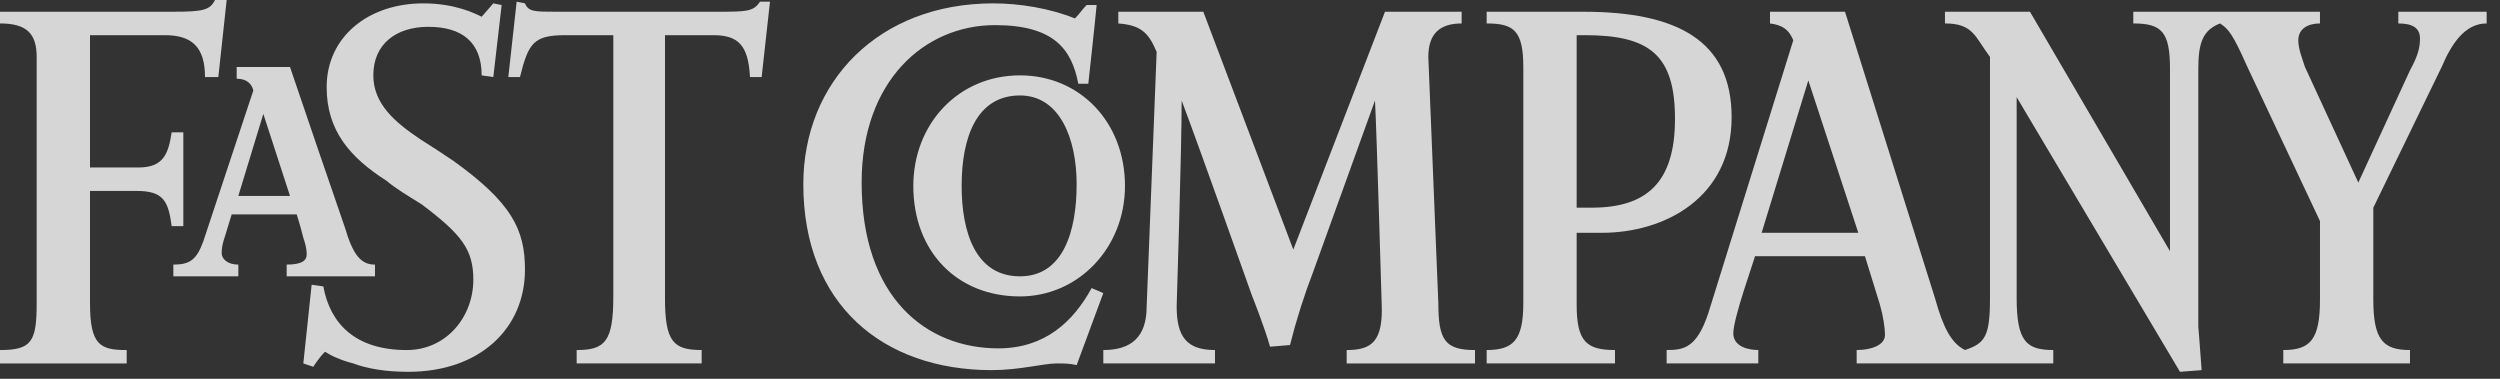
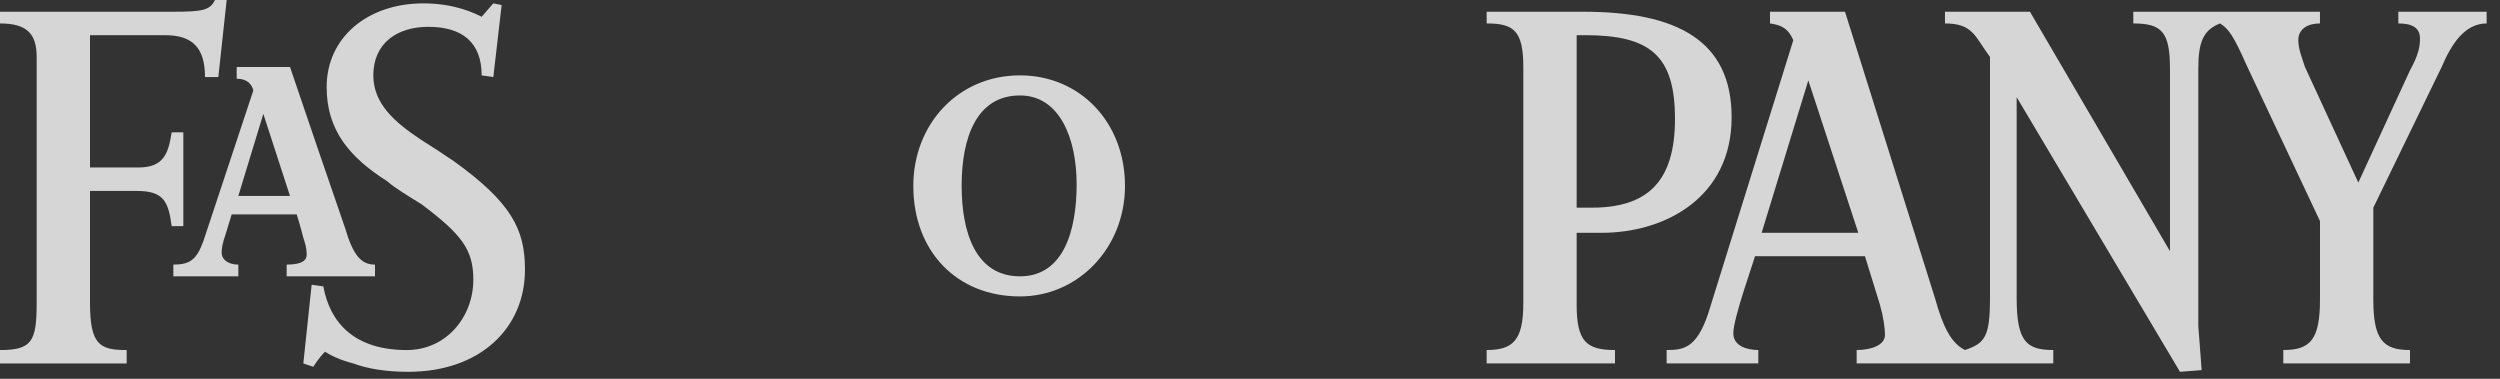
<svg xmlns="http://www.w3.org/2000/svg" width="165" height="25" viewBox="0 0 165 25" fill="none">
  <rect x="0" y="0" width="165" height="25" fill="#333333" stroke="none" />
-   <path fill-rule="evenodd" clip-rule="evenodd" d="M77.989 6.633C77.989 9.949 77.659 20.229 77.659 20.229C77.659 22.218 78.319 23.102 80.189 23.102V23.986H72.819V23.102C74.689 23.102 75.679 22.218 75.679 20.229L76.339 3.427C75.789 2.1 75.239 1.658 73.809 1.548V0.775H79.419L85.359 16.472L91.409 0.775H96.468V1.548C95.039 1.548 94.269 2.212 94.269 3.759L94.93 20.008C94.93 22.441 95.369 23.103 97.35 23.103V23.987H88.88V23.103C90.529 23.103 91.301 22.55 91.189 20.008C91.189 20.008 90.859 8.623 90.75 6.634L86.681 17.908C86.07 19.497 85.555 21.121 85.14 22.772L83.822 22.883C83.491 21.667 82.611 19.457 82.611 19.457C82.611 19.457 79.198 9.838 77.989 6.633ZM71.059 24.097C70.619 23.986 70.18 23.986 69.739 23.986C68.859 23.986 67.318 24.428 65.449 24.428C58.298 24.428 53.019 20.117 53.019 12.159C53.019 5.416 57.969 0.222 65.558 0.222C67.317 0.222 69.298 0.554 70.948 1.216C71.278 0.884 71.388 0.664 71.718 0.332H72.378C72.267 1.548 71.828 5.527 71.828 5.527H71.167C70.728 3.207 69.517 1.658 65.667 1.658C61.048 1.658 56.868 5.306 56.868 12.049C56.868 19.676 61.158 22.992 65.888 22.992C68.968 22.992 70.838 21.224 72.048 19.013L72.818 19.345L71.059 24.097ZM50.269 5.085H49.499C49.389 2.985 48.729 2.322 47.078 2.322H43.889V19.676C43.889 22.55 44.439 23.102 46.309 23.102V23.986H38.059V23.102C39.929 23.102 40.479 22.55 40.479 19.565V2.322H37.289C35.199 2.322 34.869 2.874 34.319 5.085H33.549L34.099 0.111L34.649 0.222C34.869 0.774 35.31 0.774 36.629 0.774H47.299C49.28 0.774 49.719 0.774 50.159 0.111H50.819L50.269 5.085Z" fill="white" fill-opacity="0.8" />
  <path fill-rule="evenodd" clip-rule="evenodd" d="M26.949 24.539C25.409 24.539 24.199 24.318 23.319 23.986C22.44 23.766 21.78 23.433 21.45 23.213C21.01 23.655 20.68 24.208 20.68 24.208L20.019 23.987L20.569 18.792L21.34 18.903C21.78 21.334 23.43 23.103 26.84 23.103C29.48 23.103 31.24 20.893 31.24 18.461C31.24 16.471 30.47 15.476 27.83 13.486C26.95 12.934 26.18 12.492 25.52 11.939C23.1 10.393 21.559 8.624 21.559 5.75C21.559 2.433 24.309 0.222 27.939 0.222C30.029 0.222 31.349 0.886 31.789 1.106L32.559 0.222L33.109 0.333L32.559 5.086L31.789 4.975C31.789 2.765 30.469 1.77 28.269 1.77C26.179 1.77 24.639 2.875 24.639 4.975C24.639 6.855 26.069 8.07 27.719 9.177C28.598 9.729 29.259 10.171 29.918 10.613C33.768 13.376 34.648 15.145 34.648 17.797C34.65 21.666 31.679 24.539 26.949 24.539ZM14.41 5.085H13.53C13.53 3.095 12.65 2.322 10.89 2.322H5.94V11.054H9.13C10.78 11.054 11.111 10.17 11.33 8.733H12.1V14.923H11.33C11.111 13.265 10.78 12.602 9.02 12.602H5.94V20.008C5.94 22.771 6.6 23.103 8.361 23.103V23.987H0V23.103C2.09 23.103 2.42 22.55 2.42 20.008V3.758C2.42 2.211 1.759 1.547 0 1.547V0.774H11.439C13.419 0.774 13.859 0.663 14.189 0H14.96L14.41 5.085ZM133.099 6.411V19.675C133.099 22.549 133.757 23.101 135.517 23.101V23.985H122.539V23.101C123.53 23.101 124.409 22.769 124.409 22.107C124.409 21.664 124.299 20.89 124.078 20.116L123.087 16.911H115.829C115.717 17.354 114.399 21 114.399 21.996C114.399 22.88 115.39 23.101 116.048 23.101V23.985H109.998V23.101C111.098 23.101 111.978 22.991 112.748 20.67L118.358 2.652C118.028 1.879 117.589 1.657 116.819 1.546V0.773H121.77L127.708 19.675C128.259 21.665 128.808 22.66 129.688 23.101C131.009 22.659 131.339 22.217 131.339 19.675V3.758C130.349 2.431 130.237 1.547 128.368 1.547V0.774H133.978L143.219 16.58V4.532C143.219 2.1 142.669 1.547 140.798 1.547V0.774H153.118V1.547C152.349 1.547 151.688 1.88 151.688 2.653C151.688 3.206 151.909 3.758 152.128 4.422L155.649 12.049L159.059 4.643C159.608 3.648 159.719 3.096 159.719 2.543C159.719 1.88 159.278 1.547 158.29 1.547V0.774H164.118V1.547C162.689 1.547 161.807 2.874 161.149 4.421L156.639 13.706V19.786C156.639 22.44 157.299 23.102 159.059 23.102V23.986H150.698V23.102C152.459 23.102 153.119 22.44 153.119 19.786V14.591L148.278 4.311C147.399 2.322 147.069 1.88 146.518 1.547C145.418 1.989 145.088 2.764 145.088 4.532V21.555C145.088 21.555 145.199 22.882 145.308 24.428L143.879 24.539L133.099 6.411ZM119.349 5.306L116.268 15.365H122.648L119.349 5.306Z" fill="white" fill-opacity="0.8" />
  <path fill-rule="evenodd" clip-rule="evenodd" d="M105.708 15.365H104.059V20.117C104.059 22.549 104.717 23.102 106.589 23.102V23.986H98.119V23.102C99.879 23.102 100.539 22.439 100.539 20.007V4.421C100.539 1.99 99.879 1.548 98.119 1.548V0.775H104.499C110.658 0.775 114.287 2.654 114.287 7.738C114.288 13.043 109.889 15.365 105.708 15.365ZM104.608 2.321H104.059V13.706H105.048C108.679 13.706 110.549 12.048 110.549 7.848C110.549 3.647 108.898 2.321 104.608 2.321ZM67.319 19.564C63.139 19.564 60.279 16.579 60.279 12.269C60.279 8.18 63.249 4.974 67.319 4.974C71.279 4.974 74.249 8.069 74.249 12.269C74.249 16.359 71.169 19.564 67.319 19.564ZM67.319 6.3C64.459 6.3 63.468 9.064 63.468 12.269C63.468 15.254 64.349 18.238 67.319 18.238C70.179 18.238 71.058 15.253 71.058 12.159C71.059 9.174 69.959 6.3 67.319 6.3ZM18.92 18.238V17.464C20.02 17.464 20.241 17.133 20.241 16.802C20.241 16.359 20.131 16.027 20.02 15.696C20.02 15.696 19.8 14.811 19.581 14.149H15.291L14.851 15.585C14.742 15.918 14.631 16.249 14.631 16.691C14.631 17.134 15.071 17.464 15.731 17.464V18.238H11.441V17.464C12.541 17.464 12.981 17.133 13.421 15.918L16.721 5.969C16.611 5.526 16.28 5.195 15.621 5.195V4.421H19.14C20.34 7.961 21.55 11.499 22.77 15.033C23.32 16.911 23.87 17.464 24.749 17.464V18.238H18.92ZM17.38 7.516L15.729 12.933H19.14L17.38 7.516Z" fill="white" fill-opacity="0.8" />
</svg>